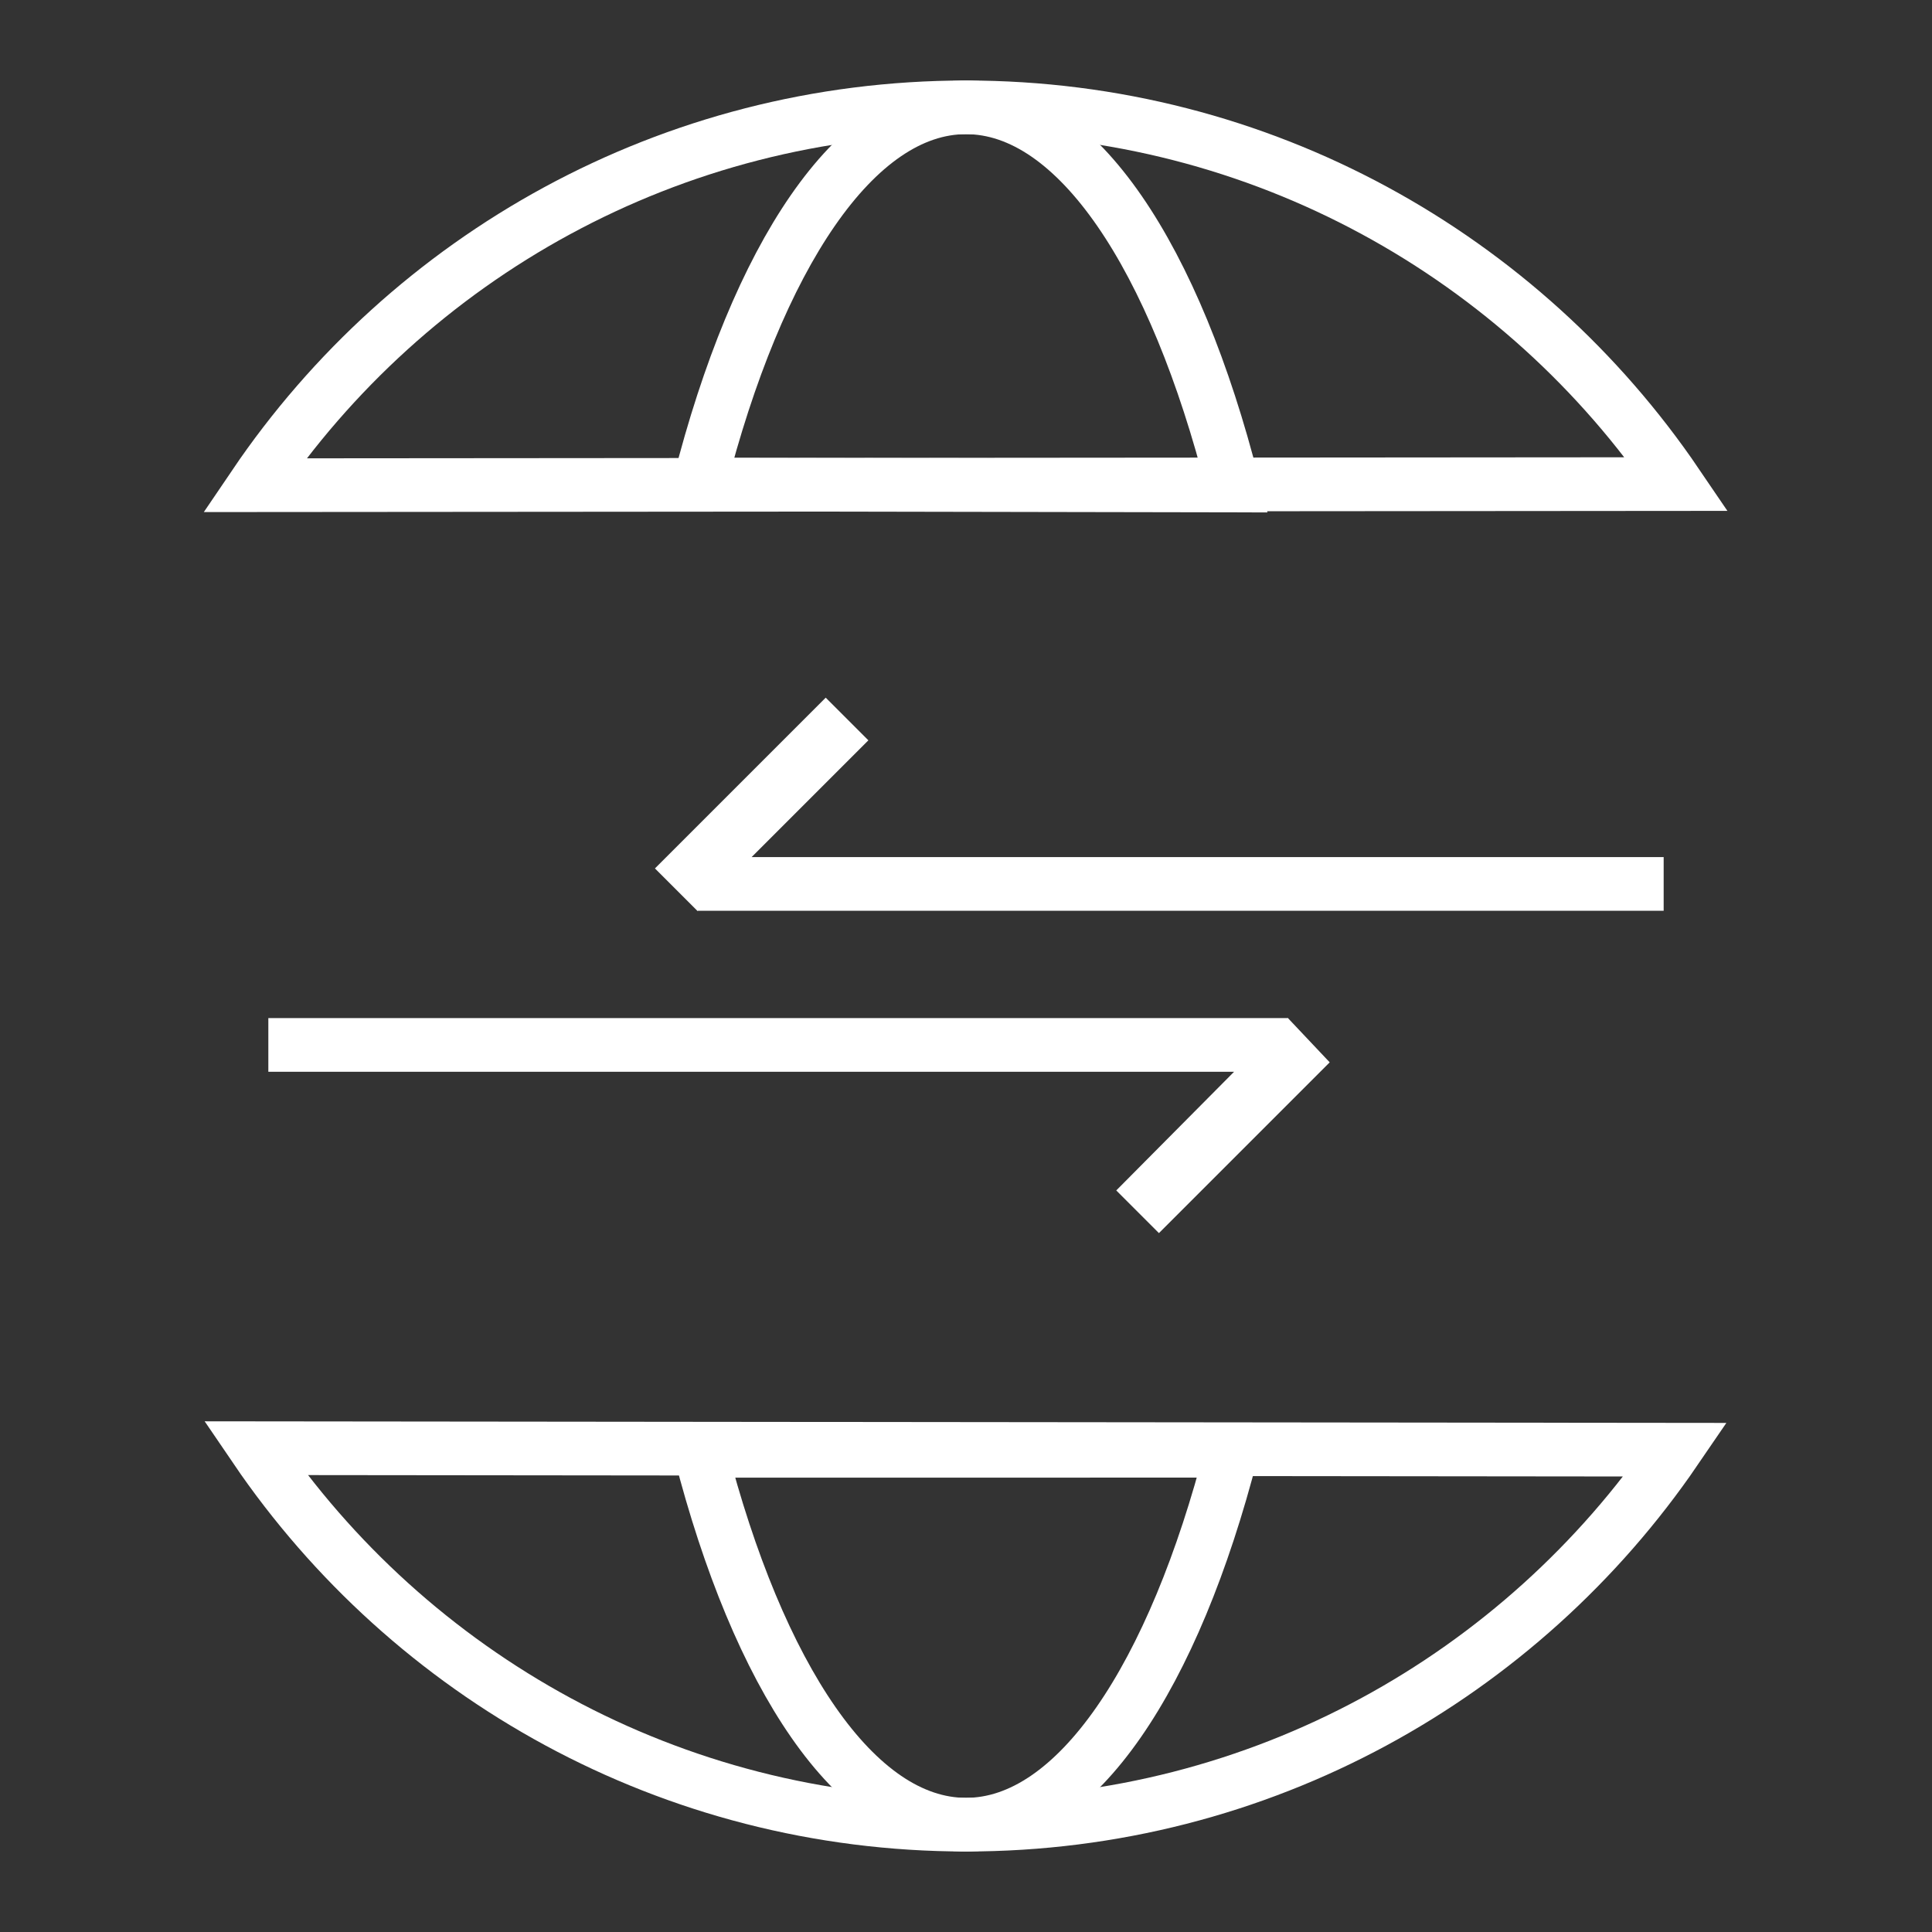
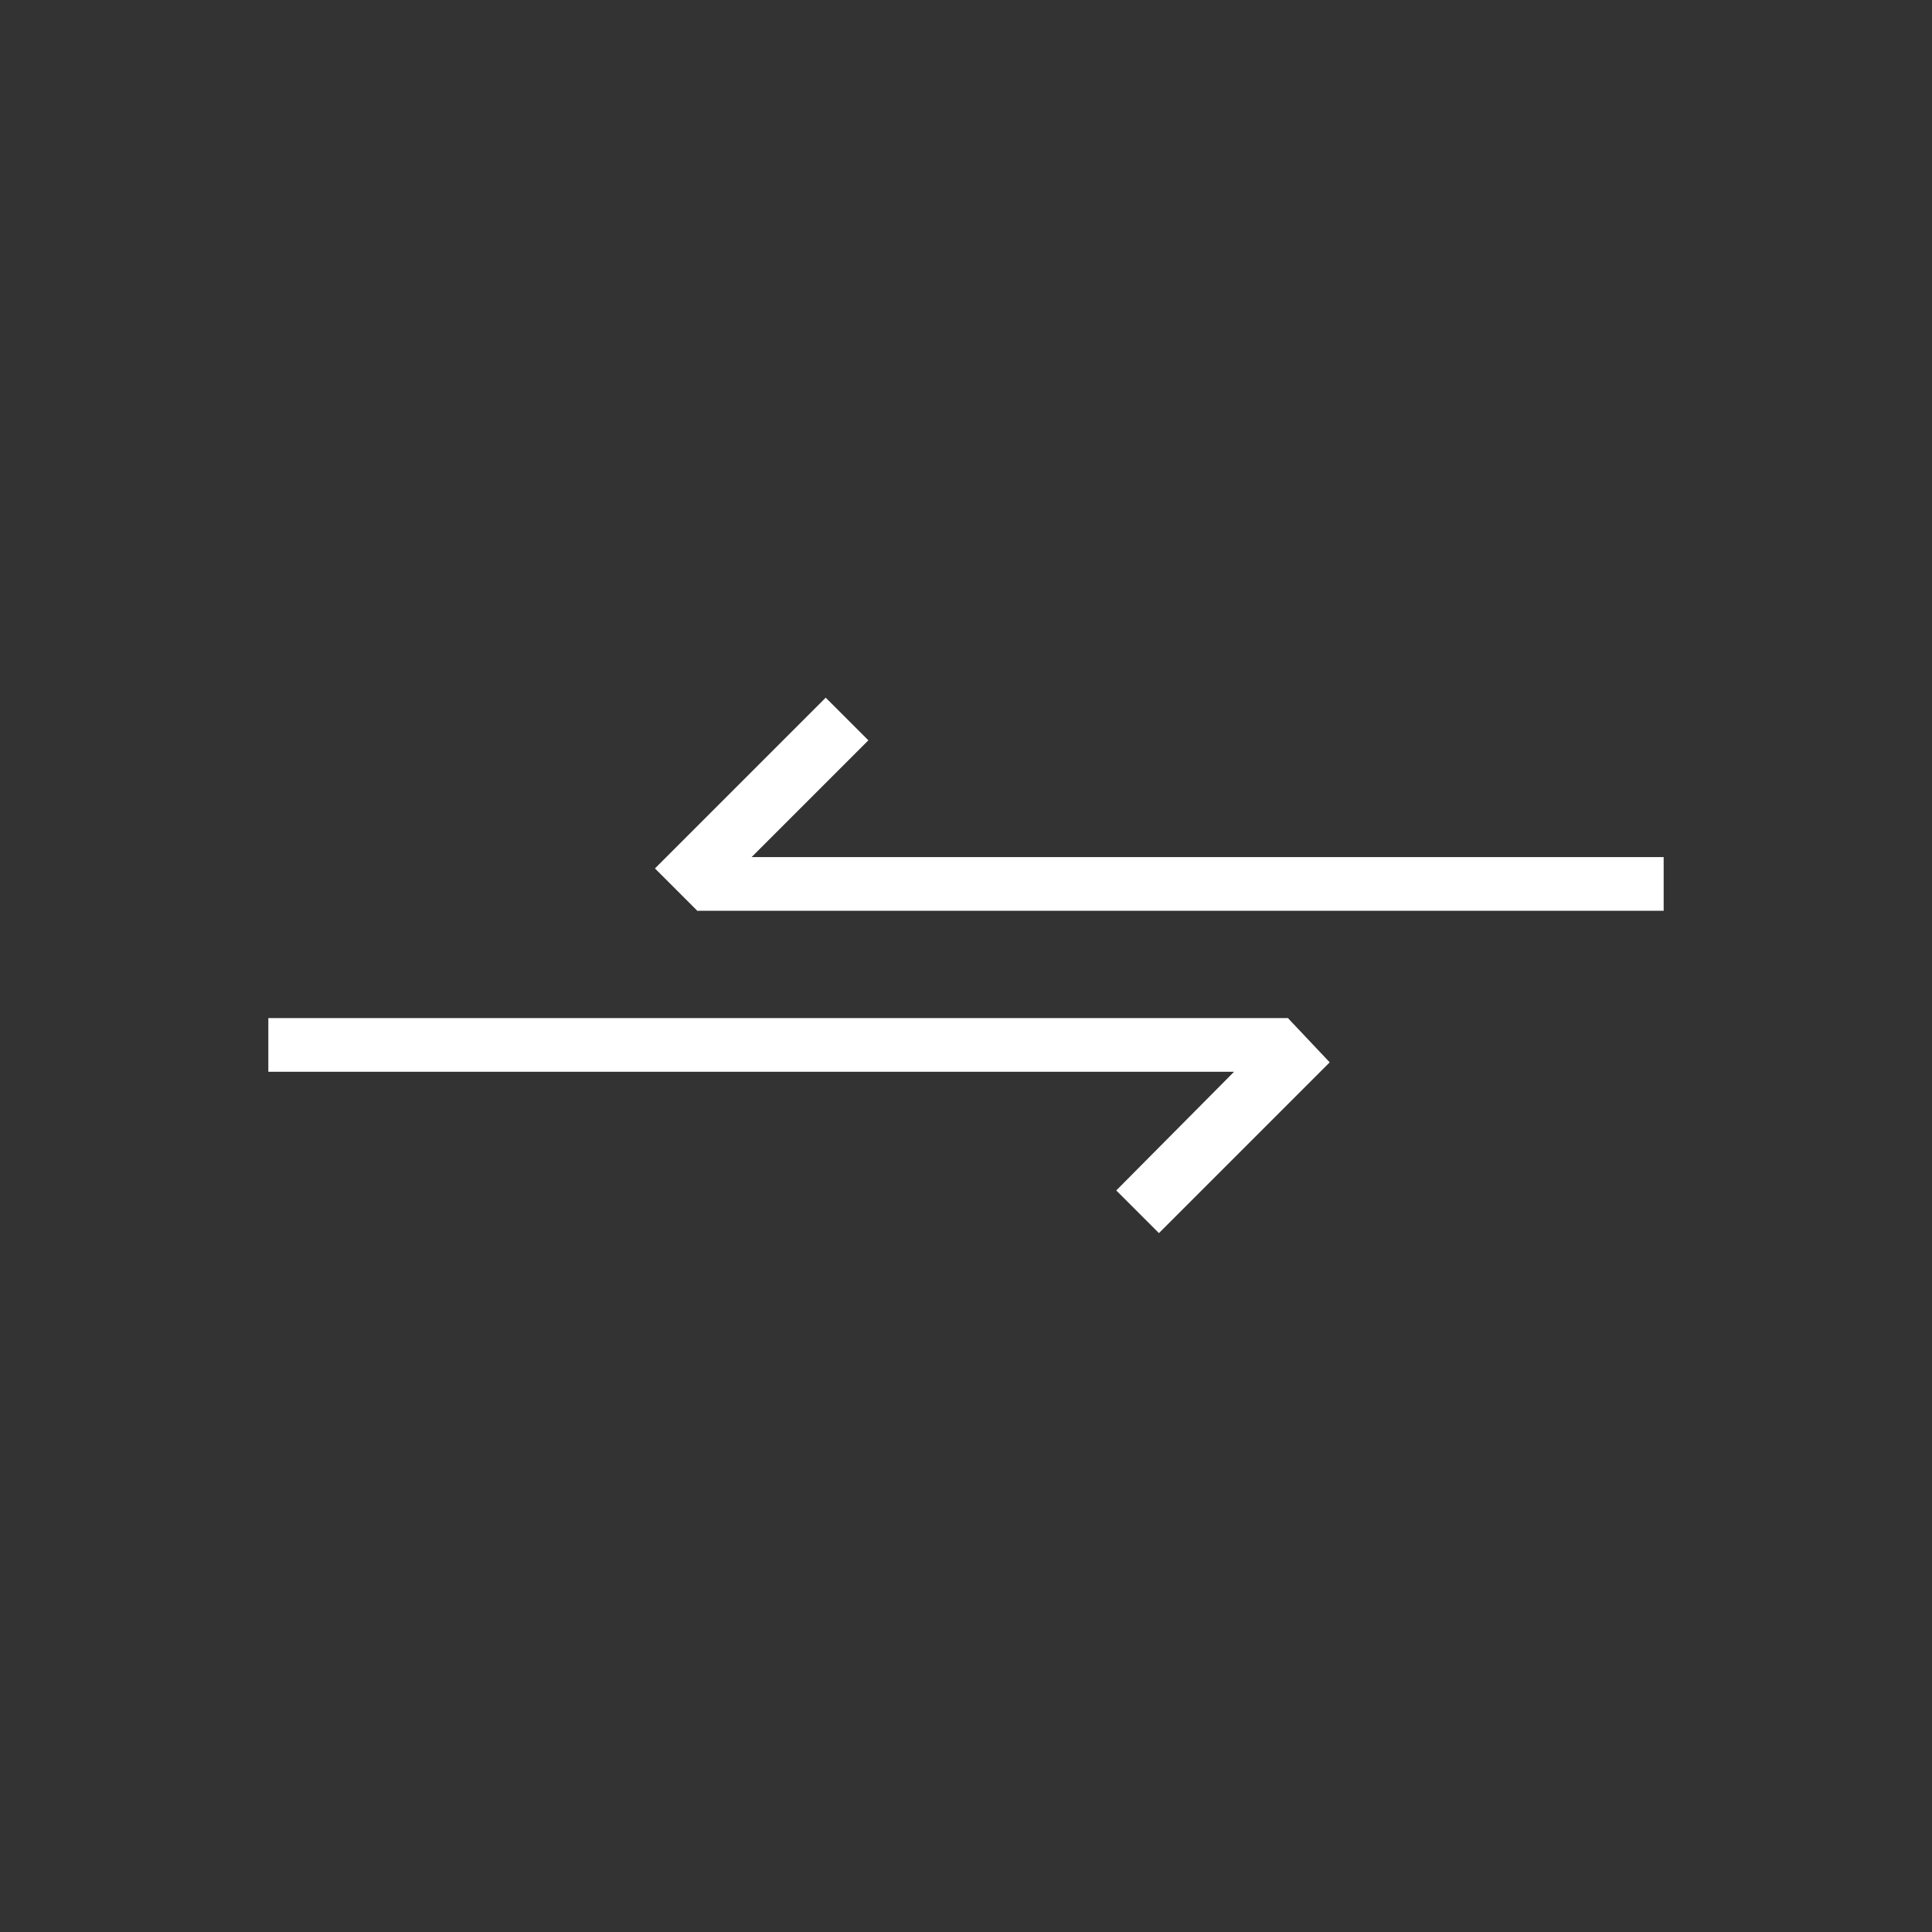
<svg xmlns="http://www.w3.org/2000/svg" width="36px" height="36px" viewBox="0 0 36 36" version="1.1">
  <rect x="0" y="0" width="36" height="36" fill="#333333" stroke="none" />
  <title>Product Icon / On Dark /6</title>
  <desc>Created with Sketch.</desc>
  <defs />
  <g id="Icongraphy" stroke="none" stroke-width="1" fill="none" fill-rule="evenodd">
    <g id="Product-Icon-/-On-Dark-/6">
-       <rect id="Product-Icon/On-Dark/4" x="0" y="0" width="36" height="36" />
-       <path d="M4.759,26.985 C7.638,31.219 12.494,34 18,34 C23.494,34 28.341,31.231 31.222,27.013 L4.759,26.985 Z M31.244,9.02 C28.366,4.783 23.508,2 18,2 C12.483,2 7.618,4.793 4.741,9.041 L31.244,9.02 Z" id="Oval-6" stroke="#FFFFFF" />
-       <path d="M13.047,27.034 C14.128,31.24 15.943,34 18,34 C20.057,34 21.872,31.24 22.953,27.033 L13.047,27.034 Z M22.974,9.047 C21.895,4.795 20.07,2 18,2 C15.933,2 14.11,4.787 13.031,9.029 L22.974,9.047 Z" id="Oval-6" stroke="#FFFFFF" />
-       <path d="M24,18.972 L24.777,19.795 L21.595,22.977 L20.8,22.182 L22.995,19.971 L5,19.971 L5,18.971 L23.988,18.971 L23.994,18.966 L24,18.971 L24,18.972 Z M14.005,15.971 L31,15.971 L31,16.971 L13.005,16.971 L12.999,16.977 L12.204,16.182 L15.386,13 L16.181,13.795 L14.005,15.971 Z" id="Combined-Shape" fill="#FFFFFF" />
+       <path d="M24,18.972 L24.777,19.795 L21.595,22.977 L20.8,22.182 L22.995,19.971 L5,19.971 L5,18.971 L23.988,18.971 L23.994,18.966 L24,18.971 Z M14.005,15.971 L31,15.971 L31,16.971 L13.005,16.971 L12.999,16.977 L12.204,16.182 L15.386,13 L16.181,13.795 L14.005,15.971 Z" id="Combined-Shape" fill="#FFFFFF" />
    </g>
  </g>
</svg>